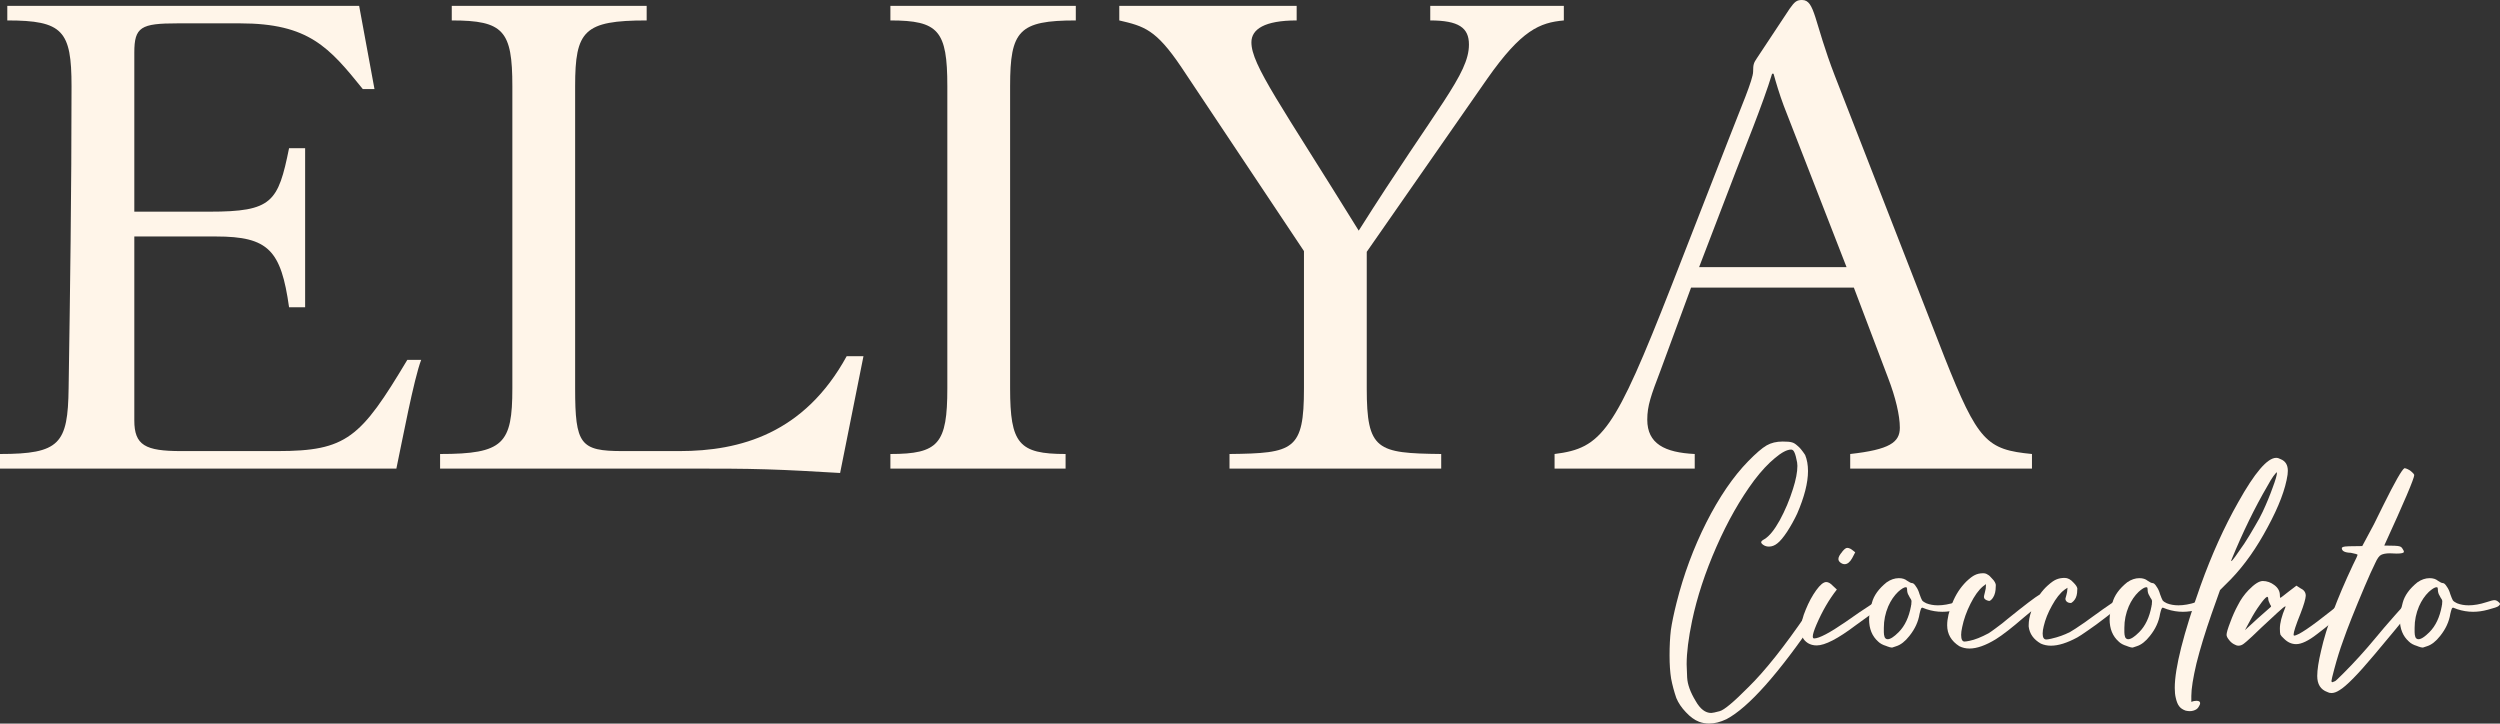
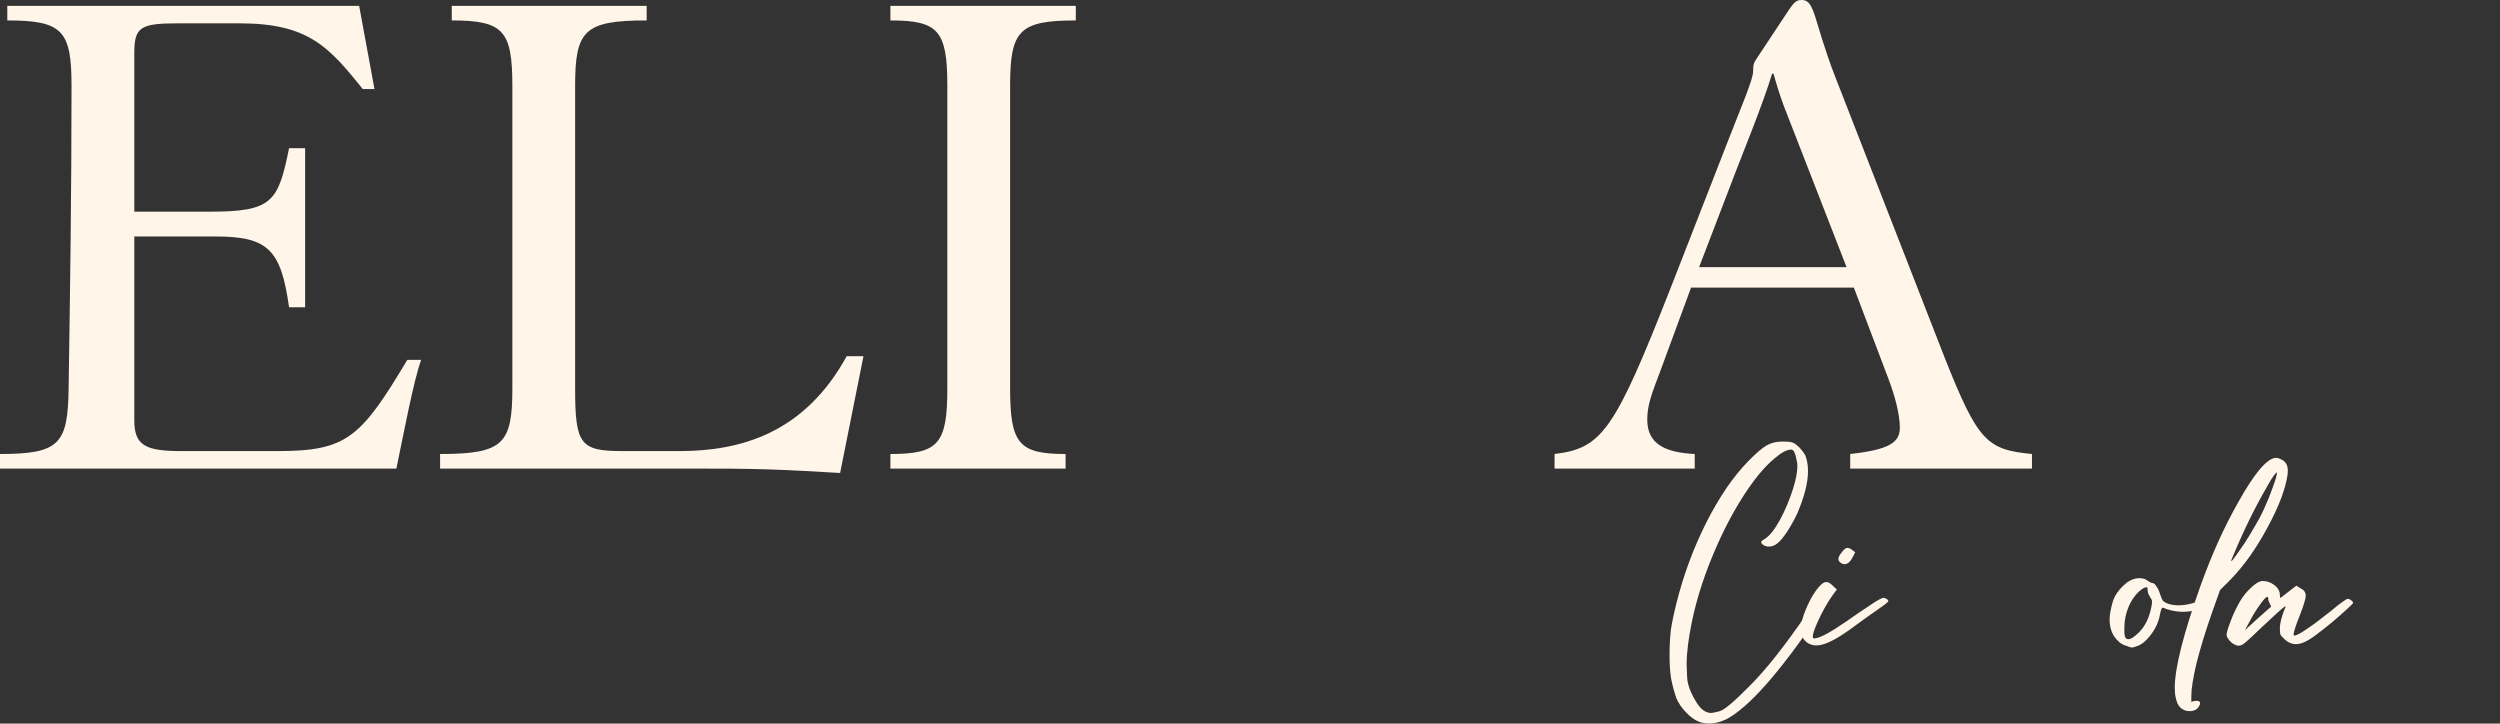
<svg xmlns="http://www.w3.org/2000/svg" width="2308" height="668" viewBox="0 0 2308 668" fill="none">
  <rect x="0" y="0" width="2308" height="668" fill="#333333" stroke="none" />
  <path d="M0 432.611H365.932C371.324 407.005 382.106 349.728 388.845 332.208H376.041C332.911 404.31 320.107 416.439 256.085 416.439H167.129C134.108 416.439 123.999 411.048 123.999 388.137V218.327H199.477C247.998 218.327 259.455 231.13 266.868 283.691H281.694V136.791H266.868C256.759 186.656 251.368 195.416 193.412 195.416H123.999V48.517C123.999 24.932 130.064 21.563 163.76 21.563H221.716C285.063 21.563 303.933 43.8 334.933 82.21H345.715L331.563 5.391H6.739V18.868C57.956 18.868 66.043 28.302 66.043 79.514C66.043 176.549 64.695 270.888 63.347 358.488C62.673 409.701 55.261 419.134 0 419.134V432.611Z" fill="#FFF5E9" />
  <path d="M781.655 328.839C742.568 400.267 683.265 416.439 627.33 416.439H574.765C535.679 416.439 530.961 410.374 530.961 358.488V79.514C530.961 28.302 539.048 18.868 597.004 18.868V5.391H417.071V18.868C464.918 18.868 473.005 28.302 473.005 79.514V358.488C473.005 409.701 464.918 419.134 406.288 419.134V432.611H642.156C663.047 432.611 685.286 432.611 707.525 433.285C729.764 433.959 752.677 435.307 775.59 436.655L797.155 328.839H781.655Z" fill="#FFF5E9" />
  <path d="M932.532 79.514C932.532 28.302 940.619 18.868 993.184 18.868V5.391H822.011V18.868C866.489 18.868 874.576 28.302 874.576 79.514V358.488C874.576 409.701 866.489 419.134 822.011 419.134V432.611H983.749V419.134C940.619 419.134 932.532 409.701 932.532 358.488V79.514Z" fill="#FFF5E9" />
-   <path d="M1033.32 5.391V18.868C1056.24 24.259 1067.02 26.954 1090.61 61.994L1203.82 231.804V358.488C1203.82 415.765 1194.39 418.461 1135.08 419.134V432.611H1330.52V419.134C1271.21 418.461 1261.78 415.765 1261.78 358.488V232.478L1372.97 72.776C1404.65 27.628 1421.49 20.889 1443.73 18.868V5.391H1320.41V18.868C1346.69 18.868 1356.13 25.606 1356.13 41.105C1356.13 68.733 1327.15 97.708 1254.37 212.936C1182.26 96.361 1155.3 59.973 1155.3 39.083C1155.3 26.954 1167.43 18.868 1197.08 18.868V5.391H1033.32Z" fill="#FFF5E9" />
  <path d="M1711.48 265.497L1743.15 349.054C1749.89 366.574 1753.94 383.42 1753.94 394.876C1753.94 408.353 1744.5 415.091 1708.11 419.134V432.611H1875.91V419.134C1834.13 415.091 1826.05 407.679 1795.05 329.512L1693.96 70.08C1674.42 19.542 1675.76 0 1663.63 0C1658.92 0 1656.89 1.348 1652.18 8.086L1621.85 53.908C1619.16 57.951 1618.48 59.299 1618.48 66.037C1618.48 73.45 1607.02 99.73 1595.57 129.379L1543 264.149C1490.44 398.245 1478.98 413.744 1435.18 419.134V432.611H1564.57V419.134C1536.94 417.787 1520.76 409.701 1520.76 387.464C1520.76 374.66 1524.13 365.227 1532.89 342.316L1561.2 265.497H1711.48ZM1568.61 246.629L1602.98 157.007C1608.37 142.856 1627.92 95.013 1636 68.059H1637.35C1639.37 75.471 1642.74 86.927 1646.79 97.708L1704.74 246.629H1568.61Z" fill="#FFF5E9" />
  <path d="M1577.89 668C1574.7 668 1571.6 667.443 1568.57 666.328C1564.43 664.735 1560.37 661.789 1556.39 657.49C1552.41 653.349 1549.46 648.97 1547.55 644.352C1545.48 638.3 1543.89 632.329 1542.77 626.437C1541.82 620.544 1541.34 613.458 1541.34 605.177C1541.34 596.259 1541.74 588.456 1542.53 581.768C1543.49 575.08 1545.24 566.639 1547.79 556.448C1554.32 530.49 1563.48 505.807 1575.26 482.398C1587.21 458.829 1600.11 439.959 1613.96 425.786C1621.13 418.46 1626.78 413.603 1630.92 411.215C1635.06 408.826 1640 407.632 1645.73 407.632C1649.87 407.632 1652.66 407.87 1654.1 408.348C1655.69 408.667 1657.44 409.702 1659.35 411.454C1661.42 413.046 1663.81 415.912 1666.52 420.053C1668.27 424.352 1669.15 429.289 1669.15 434.863C1669.15 445.692 1665.8 458.829 1659.11 474.276C1656.4 480.009 1653.3 485.583 1649.8 490.997C1646.29 496.252 1643.27 499.835 1640.72 501.746C1638.33 503.657 1635.78 504.613 1633.07 504.613C1631.16 504.613 1629.49 504.135 1628.06 503.18C1626.62 502.224 1625.91 501.348 1625.91 500.552C1625.91 499.756 1626.94 498.8 1629.01 497.686C1633.47 494.978 1638.17 489.166 1643.11 480.248C1648.04 471.171 1652.1 461.537 1655.29 451.345C1658 442.905 1659.35 435.818 1659.35 430.085L1659.11 426.98C1658.32 422.68 1657.52 419.655 1656.72 417.903C1655.93 415.992 1654.89 415.037 1653.62 415.037C1649.8 415.037 1644.78 417.664 1638.57 422.919C1632.36 428.015 1625.99 434.863 1619.46 443.462C1606.56 460.82 1594.93 481.283 1584.58 504.852C1574.23 528.42 1566.74 551.193 1562.12 573.169C1558.78 589.253 1557.11 602.629 1557.11 613.299C1557.11 615.05 1557.27 619.111 1557.58 625.481C1557.9 631.851 1560.53 639.097 1565.47 647.218C1569.61 654.544 1574.39 658.206 1579.8 658.206C1580.92 658.206 1583.54 657.649 1587.68 656.534C1591.82 655.419 1600.66 648.015 1614.2 634.319C1629.49 619.35 1647.57 596.578 1668.43 566.003C1671.93 560.747 1674.72 556.925 1676.79 554.537C1678.86 551.989 1680.61 550.715 1682.05 550.715C1683.16 550.715 1684.43 551.272 1685.87 552.387C1686.51 552.705 1686.82 553.263 1686.82 554.059C1686.82 554.537 1686.58 555.333 1686.11 556.448C1685.63 557.403 1684.59 559.075 1683 561.464C1681.57 563.693 1679.5 566.799 1676.79 570.78C1641.91 622.057 1614.28 653.11 1593.89 663.939C1588.16 666.646 1582.83 668 1577.89 668Z" fill="#FFF5E9" />
  <path d="M1677.15 595.861C1674.13 595.861 1671.42 595.145 1669.03 593.711C1666.64 592.119 1665.05 590.367 1664.25 588.456C1663.3 586.545 1662.82 583.838 1662.82 580.335C1662.82 575.239 1664.25 569.347 1667.12 562.658C1669.83 555.97 1673.01 550.078 1676.68 544.982C1680.34 539.886 1683.44 537.338 1685.99 537.338C1687.9 537.338 1689.97 538.532 1692.2 540.921L1695.79 544.265C1688.62 553.342 1682.33 564.171 1676.92 576.752C1674.69 582.007 1673.57 585.59 1673.57 587.501C1673.57 588.775 1673.97 589.412 1674.77 589.412C1679.38 589.412 1689.1 584.316 1703.91 574.124C1712.67 567.913 1720.63 562.499 1727.8 557.881L1728.75 557.164C1731.46 555.413 1733.61 554.139 1735.2 553.342C1736.8 552.387 1738.07 551.909 1739.03 551.909C1739.5 551.909 1740.06 552.068 1740.7 552.387C1741.5 552.705 1742.13 553.104 1742.61 553.581C1743.09 554.059 1743.33 554.457 1743.33 554.776C1743.33 555.572 1740.78 557.722 1735.68 561.225L1724.45 569.108L1713.23 577.229C1696.82 589.651 1684.8 595.861 1677.15 595.861ZM1702.95 520.856C1701.68 520.856 1700.41 520.378 1699.13 519.423C1697.86 518.467 1697.22 517.353 1697.22 516.079C1697.22 514.327 1698.34 512.177 1700.57 509.629L1701.04 508.913C1702.79 506.842 1704.23 505.807 1705.34 505.807C1706.14 505.807 1706.86 505.966 1707.49 506.285C1708.29 506.444 1710.04 507.639 1712.75 509.868L1709.88 515.362C1707.81 519.025 1705.5 520.856 1702.95 520.856Z" fill="#FFF5E9" />
-   <path d="M1742.74 590.128C1745.13 590.128 1748.48 587.979 1752.78 583.679C1758.51 577.946 1762.33 569.904 1764.24 559.553C1764.24 559.075 1764.32 558.677 1764.48 558.359L1764.72 554.776C1764.56 553.82 1764.08 552.865 1763.29 551.909C1762.65 550.794 1762.01 549.6 1761.38 548.326C1760.9 547.052 1760.66 545.937 1760.66 544.982C1760.66 543.867 1760.58 543.151 1760.42 542.832C1760.42 542.354 1760.1 542.115 1759.47 542.115C1757.87 542.115 1755.48 543.549 1752.3 546.415C1748.64 549.919 1745.61 554.378 1743.22 559.792C1740.51 566.162 1739.16 572.771 1739.16 579.618C1739.16 580.733 1739.16 582.086 1739.16 583.679C1739.16 585.271 1739.4 586.784 1739.88 588.217C1740.51 589.491 1741.47 590.128 1742.74 590.128ZM1747.04 597.772H1746.09C1745.45 597.772 1744.26 597.454 1742.5 596.817L1741.31 596.339C1738.12 595.383 1735.66 594.03 1733.9 592.278C1728.33 587.342 1725.54 580.494 1725.54 571.735C1725.54 568.073 1726.42 562.977 1728.17 556.448C1729.92 549.759 1734.46 543.469 1741.79 537.577C1745.45 535.029 1749.19 533.755 1753.02 533.755C1756.2 533.755 1758.75 534.551 1760.66 536.144C1762.73 537.577 1764.24 538.294 1765.2 538.294C1766.31 538.294 1767.51 539.329 1768.78 541.399C1770.22 543.31 1771.33 545.698 1772.13 548.565C1773.08 551.272 1773.88 553.183 1774.52 554.298C1775.31 555.253 1776.59 556.129 1778.34 556.925C1781.52 558.199 1785.11 558.836 1789.09 558.836C1794.02 558.836 1799.44 557.881 1805.33 555.97C1809.15 554.696 1811.62 554.059 1812.74 554.059C1814.01 554.059 1815.21 554.537 1816.32 555.492C1817.44 556.288 1817.99 557.005 1817.99 557.642C1817.99 558.12 1817.52 558.757 1816.56 559.553C1815.6 560.349 1812.34 561.464 1806.77 562.897C1802.15 564.171 1797.61 564.808 1793.15 564.808C1788.21 564.808 1783.35 564.012 1778.58 562.419L1774.75 560.986C1774.12 560.986 1773.64 561.464 1773.32 562.419C1773 563.216 1772.6 564.649 1772.13 566.719C1771.01 573.885 1767.91 580.653 1762.81 587.023C1758.83 592.119 1754.77 595.304 1750.63 596.578L1747.04 597.772Z" fill="#FFF5E9" />
-   <path d="M1818.18 598.728C1814.83 598.728 1811.73 598.011 1808.86 596.578C1801.38 591.8 1797.63 585.351 1797.63 577.229C1797.63 571.178 1799.23 564.33 1802.41 556.687C1805.44 549.043 1809.74 542.434 1815.31 536.86C1818.5 533.835 1821.12 531.844 1823.19 530.889C1825.42 529.774 1827.97 529.216 1830.84 529.216C1832.43 529.216 1833.79 529.615 1834.9 530.411C1836.17 531.048 1837.45 532.163 1838.72 533.755C1840.16 535.188 1841.11 536.383 1841.59 537.338C1842.07 538.134 1842.39 539.01 1842.55 539.966C1842.55 541.08 1842.47 542.593 1842.31 544.504C1842.15 546.256 1841.75 547.928 1841.11 549.52C1840.47 550.954 1839.76 552.148 1838.96 553.103C1838.17 553.9 1837.61 554.378 1837.29 554.537C1836.97 554.696 1836.73 554.776 1836.57 554.776C1835.94 554.776 1835.06 554.537 1833.94 554.059C1832.99 553.581 1832.35 553.104 1832.03 552.626C1831.72 551.989 1831.56 551.431 1831.56 550.954C1831.56 550.476 1831.87 549.043 1832.51 546.654C1832.83 545.539 1833.07 544.425 1833.23 543.31C1833.39 542.036 1833.47 540.682 1833.47 539.249L1830.6 541.399C1826.62 544.743 1822.8 550.078 1819.13 557.403C1815.47 564.729 1812.92 571.895 1811.49 578.901C1810.85 581.768 1810.53 584.157 1810.53 586.068C1810.53 590.208 1811.57 592.278 1813.64 592.278C1814.59 592.278 1816.19 592.039 1818.42 591.562C1823.19 590.606 1829.01 588.297 1835.86 584.634C1837.61 583.52 1839.76 582.007 1842.31 580.096C1846.92 576.752 1850.59 573.885 1853.3 571.497C1869.06 558.757 1879.02 551.193 1883.16 548.804C1885.39 545.619 1887.85 542.832 1890.56 540.443C1893.75 537.577 1896.38 535.746 1898.45 534.949C1900.68 533.994 1903.22 533.516 1906.09 533.516C1908.96 533.516 1911.66 534.949 1914.21 537.816C1916.44 540.045 1917.64 541.877 1917.8 543.31C1917.8 544.265 1917.72 545.619 1917.56 547.371C1917.4 548.963 1917 550.476 1916.36 551.909C1915.73 553.183 1915.01 554.218 1914.21 555.014C1913.42 555.811 1912.86 556.288 1912.54 556.448C1912.22 556.607 1911.9 556.687 1911.58 556.687C1910.95 556.687 1910.15 556.527 1909.2 556.209C1908.24 555.731 1907.6 555.174 1907.28 554.537C1906.97 553.9 1906.81 553.422 1906.81 553.103C1906.81 552.466 1906.89 551.989 1907.05 551.67C1907.2 551.193 1907.44 550.317 1907.76 549.043C1908.24 547.769 1908.56 545.619 1908.72 542.593L1905.85 544.504C1901.87 547.53 1898.05 552.387 1894.38 559.075C1890.72 565.604 1888.17 571.974 1886.74 578.185C1886.1 580.733 1885.78 582.962 1885.78 584.873C1885.78 588.536 1886.9 590.367 1889.13 590.367C1890.08 590.367 1891.6 590.128 1893.67 589.651C1900.04 588.217 1905.85 586.147 1911.11 583.44C1913.18 582.325 1917.8 579.3 1924.96 574.363L1928.55 571.735C1948.45 557.244 1959.36 549.998 1961.27 549.998C1962.07 549.998 1963.03 550.396 1964.14 551.193C1965.26 551.829 1965.81 552.546 1965.81 553.342C1965.81 553.661 1965.57 553.979 1965.1 554.298C1964.78 554.457 1962.55 556.05 1958.41 559.075C1954.27 562.101 1949.33 565.843 1943.6 570.302C1937.86 574.761 1932.53 578.663 1927.59 582.007C1922.81 585.351 1919.55 587.501 1917.8 588.456C1908.4 593.552 1900.28 596.1 1893.43 596.1C1890.08 596.1 1886.98 595.463 1884.11 594.189C1877.42 590.367 1873.68 585.112 1872.88 578.424V577.229C1872.88 573.248 1873.68 568.949 1875.27 564.33L1868.35 570.063C1857.52 579.459 1848.92 586.147 1842.55 590.128C1833.15 595.861 1825.03 598.728 1818.18 598.728Z" fill="#FFF5E9" />
  <path d="M1964.79 590.128C1967.18 590.128 1970.52 587.979 1974.82 583.679C1980.56 577.946 1984.38 569.904 1986.29 559.553C1986.29 559.075 1986.37 558.677 1986.53 558.359L1986.77 554.776C1986.61 553.82 1986.13 552.865 1985.33 551.909C1984.7 550.794 1984.06 549.6 1983.42 548.326C1982.95 547.052 1982.71 545.937 1982.71 544.982C1982.71 543.867 1982.63 543.151 1982.47 542.832C1982.47 542.354 1982.15 542.115 1981.51 542.115C1979.92 542.115 1977.53 543.549 1974.35 546.415C1970.68 549.919 1967.66 554.378 1965.27 559.792C1962.56 566.162 1961.21 572.771 1961.21 579.618C1961.21 580.733 1961.21 582.086 1961.21 583.679C1961.21 585.271 1961.45 586.784 1961.92 588.217C1962.56 589.491 1963.52 590.128 1964.79 590.128ZM1969.09 597.772H1968.13C1967.5 597.772 1966.3 597.454 1964.55 596.817L1963.36 596.339C1960.17 595.383 1957.7 594.03 1955.95 592.278C1950.38 587.342 1947.59 580.494 1947.59 571.735C1947.59 568.073 1948.47 562.977 1950.22 556.448C1951.97 549.759 1956.51 543.469 1963.83 537.577C1967.5 535.029 1971.24 533.755 1975.06 533.755C1978.25 533.755 1980.8 534.551 1982.71 536.144C1984.78 537.577 1986.29 538.294 1987.25 538.294C1988.36 538.294 1989.56 539.329 1990.83 541.399C1992.26 543.31 1993.38 545.698 1994.17 548.565C1995.13 551.272 1995.93 553.183 1996.56 554.298C1997.36 555.253 1998.63 556.129 2000.38 556.925C2003.57 558.199 2007.15 558.836 2011.14 558.836C2016.07 558.836 2021.49 557.881 2027.38 555.97C2031.2 554.696 2033.67 554.059 2034.79 554.059C2036.06 554.059 2037.25 554.537 2038.37 555.492C2039.48 556.288 2040.04 557.005 2040.04 557.642C2040.04 558.12 2039.56 558.757 2038.61 559.553C2037.65 560.349 2034.39 561.464 2028.81 562.897C2024.19 564.171 2019.66 564.808 2015.2 564.808C2010.26 564.808 2005.4 564.012 2000.62 562.419L1996.8 560.986C1996.16 560.986 1995.69 561.464 1995.37 562.419C1995.05 563.216 1994.65 564.649 1994.17 566.719C1993.06 573.885 1989.95 580.653 1984.86 587.023C1980.88 592.119 1976.81 595.304 1972.67 596.578L1969.09 597.772Z" fill="#FFF5E9" />
  <path d="M2060.05 517.99C2060.69 517.99 2064.67 512.575 2072 501.746C2075.02 497.128 2078.13 492.032 2081.31 486.459C2084.66 480.885 2087.21 476.187 2088.96 472.365C2092.46 464.881 2095.49 457.555 2098.04 450.389C2100.74 443.223 2102.1 438.525 2102.1 436.296V436.057C2101.62 436.057 2100.51 437.251 2098.75 439.64C2097.16 441.87 2095.33 444.895 2093.26 448.717C2081.63 468.623 2070.64 491.157 2060.29 516.318L2059.81 517.751L2060.05 517.99ZM2021.59 656.534C2020.48 656.534 2019.2 656.375 2017.77 656.057C2015.06 655.101 2013.07 653.747 2011.8 651.996C2010.52 650.403 2009.49 647.855 2008.69 644.352C2008.05 641.804 2007.74 638.699 2007.74 635.036C2007.74 616.723 2015.7 585.192 2031.63 540.443C2041.82 512.097 2053.36 486.538 2066.26 463.766C2081.55 436.376 2093.26 422.68 2101.38 422.68C2102.66 422.68 2104.01 423.079 2105.44 423.875C2109.9 425.626 2112.13 429.21 2112.13 434.624L2111.89 438.207C2109.98 451.424 2103.85 467.588 2093.5 486.698C2083.31 505.807 2072.08 521.732 2059.81 534.472L2049.54 544.743L2041.9 566.241C2035.85 583.599 2031.15 598.967 2027.8 612.343C2024.62 625.879 2023.03 635.912 2023.03 642.441V647.935C2024.62 647.298 2026.21 646.979 2027.8 646.979C2030.03 646.979 2031.15 647.696 2031.15 649.129C2031.15 650.085 2030.67 651.279 2029.71 652.712C2028.76 654.305 2027.17 655.42 2024.94 656.057C2023.98 656.375 2022.87 656.534 2021.59 656.534Z" fill="#FFF5E9" />
  <path d="M2072.53 581.768L2084.24 571.019L2096.42 560.27L2096.66 559.792C2096.66 559.473 2096.34 558.836 2095.71 557.881C2094.59 555.651 2094.03 553.979 2094.03 552.865C2094.03 551.591 2093.64 550.954 2092.84 550.954L2092.6 551.193C2091.33 551.829 2089.18 554.298 2086.15 558.597C2083.12 562.738 2080.26 567.356 2077.55 572.452L2072.53 581.768ZM2066.56 596.1C2065.29 596.1 2063.85 595.622 2062.26 594.667C2060.51 593.711 2059 592.358 2057.72 590.606C2056.29 588.854 2055.57 587.342 2055.57 586.068C2055.57 584.157 2056.69 580.335 2058.92 574.602C2060.99 568.869 2063.38 563.534 2066.08 558.597C2068.63 553.502 2071.9 548.883 2075.88 544.743C2081.29 539.169 2085.67 536.383 2089.02 536.383C2092.84 536.383 2096.42 537.657 2099.77 540.205C2103.11 542.753 2104.78 545.858 2104.78 549.52C2104.78 551.113 2104.94 551.909 2105.26 551.909C2105.42 551.909 2106.22 551.352 2107.65 550.237C2109.08 549.122 2110.92 547.689 2113.15 545.937C2115.38 544.186 2117.68 542.434 2120.07 540.682L2124.13 543.31C2127.16 544.743 2128.67 546.972 2128.67 549.998C2128.51 553.024 2126.92 558.438 2123.9 566.241C2119.6 576.911 2117.45 583.44 2117.45 585.829C2117.45 586.466 2117.6 586.784 2117.92 586.784C2121.59 586.784 2133.21 578.981 2152.8 563.375C2156.3 560.349 2159.41 557.881 2162.12 555.97C2164.98 553.9 2166.74 552.865 2167.37 552.865C2168.49 552.865 2169.6 553.342 2170.72 554.298C2171.83 555.094 2172.39 555.89 2172.39 556.687C2172.39 557.005 2170.48 558.916 2166.66 562.419C2158.06 570.382 2148.9 578.026 2139.18 585.351C2131.22 591.562 2124.77 594.667 2119.83 594.667C2115.69 594.667 2111.95 592.995 2108.61 589.651C2106.85 588.058 2105.74 586.784 2105.26 585.829C2104.94 584.714 2104.78 582.883 2104.78 580.335C2104.78 575.239 2106.46 568.71 2109.8 560.747L2110.04 560.031C2110.04 559.871 2109.96 559.792 2109.8 559.792C2109.16 559.792 2106.7 561.782 2102.4 565.764C2090.29 576.911 2082.57 584.157 2079.22 587.501C2075.08 591.323 2072.53 593.552 2071.58 594.189C2069.99 595.463 2068.31 596.1 2066.56 596.1Z" fill="#FFF5E9" />
-   <path d="M2152.41 639.813C2150.97 639.813 2149.7 639.495 2148.58 638.858C2142.37 636.628 2139.27 631.692 2139.27 624.048C2139.27 618.474 2140.46 610.671 2142.85 600.639C2147.63 579.3 2157.42 552.944 2172.23 521.573C2175.1 515.84 2176.53 512.734 2176.53 512.257C2176.53 511.779 2174.46 511.142 2170.32 510.346C2164.75 510.187 2161.96 508.753 2161.96 506.046C2161.96 505.568 2162.44 505.17 2163.39 504.852C2164.35 504.374 2170.16 504.135 2180.83 504.135L2191.58 484.07L2200.42 466.155C2210.93 444.975 2217.38 433.668 2219.77 432.235C2220.57 432.235 2221.6 432.554 2222.88 433.191C2224.31 433.828 2225.59 434.704 2226.7 435.818C2227.82 436.774 2228.53 437.65 2228.85 438.446C2228.85 441.631 2219.61 463.368 2201.14 503.657C2209.26 503.657 2213.96 503.896 2215.23 504.374C2216.51 504.692 2217.46 505.489 2218.1 506.763C2218.9 507.877 2219.29 508.753 2219.29 509.39C2219.29 510.505 2217.07 511.062 2212.61 511.062L2206.39 510.823C2202.89 510.823 2200.18 511.301 2198.27 512.257C2196.52 513.053 2194.69 515.601 2192.78 519.901C2190.23 524.996 2186.97 532.242 2182.98 541.638C2173.59 563.773 2166.98 580.414 2163.16 591.562C2160.29 599.365 2157.58 608.044 2155.03 617.598C2153.28 624.128 2152.41 627.79 2152.41 628.586C2152.41 629.383 2152.64 629.781 2153.12 629.781H2153.36C2154.32 629.303 2155.11 628.985 2155.75 628.825C2156.23 628.666 2158.78 626.277 2163.39 621.659C2173.43 611.627 2183.06 601.037 2192.3 589.889C2198.35 582.564 2204.48 575.398 2210.7 568.391C2221.84 555.811 2227.5 549.52 2227.66 549.52C2227.82 549.361 2228.05 549.282 2228.37 549.282C2228.69 549.282 2229.17 549.441 2229.81 549.759C2230.6 549.919 2231.4 550.317 2232.2 550.954C2233.15 551.591 2233.63 552.228 2233.63 552.865C2233.31 554.616 2219.29 571.974 2191.58 604.938C2176.61 622.774 2166.02 633.523 2159.81 637.186C2157.1 638.938 2154.64 639.813 2152.41 639.813Z" fill="#FFF5E9" />
-   <path d="M2232.75 590.128C2235.14 590.128 2238.48 587.979 2242.78 583.679C2248.52 577.946 2252.34 569.904 2254.25 559.553C2254.25 559.075 2254.33 558.677 2254.49 558.359L2254.73 554.776C2254.57 553.82 2254.09 552.865 2253.29 551.909C2252.66 550.794 2252.02 549.6 2251.38 548.326C2250.91 547.052 2250.67 545.937 2250.67 544.982C2250.67 543.867 2250.59 543.151 2250.43 542.832C2250.43 542.354 2250.11 542.115 2249.47 542.115C2247.88 542.115 2245.49 543.549 2242.3 546.415C2238.64 549.919 2235.62 554.378 2233.23 559.792C2230.52 566.162 2229.17 572.771 2229.17 579.618C2229.17 580.733 2229.17 582.086 2229.17 583.679C2229.17 585.271 2229.41 586.784 2229.88 588.217C2230.52 589.491 2231.48 590.128 2232.75 590.128ZM2237.05 597.772H2236.09C2235.46 597.772 2234.26 597.454 2232.51 596.817L2231.32 596.339C2228.13 595.383 2225.66 594.03 2223.91 592.278C2218.34 587.342 2215.55 580.494 2215.55 571.735C2215.55 568.073 2216.43 562.977 2218.18 556.448C2219.93 549.759 2224.47 543.469 2231.79 537.577C2235.46 535.029 2239.2 533.755 2243.02 533.755C2246.21 533.755 2248.76 534.551 2250.67 536.144C2252.74 537.577 2254.25 538.294 2255.21 538.294C2256.32 538.294 2257.51 539.329 2258.79 541.399C2260.22 543.31 2261.34 545.698 2262.13 548.565C2263.09 551.272 2263.89 553.183 2264.52 554.298C2265.32 555.253 2266.59 556.129 2268.34 556.925C2271.53 558.199 2275.11 558.836 2279.09 558.836C2284.03 558.836 2289.45 557.881 2295.34 555.97C2299.16 554.696 2301.63 554.059 2302.74 554.059C2304.02 554.059 2305.21 554.537 2306.33 555.492C2307.44 556.288 2308 557.005 2308 557.642C2308 558.12 2307.52 558.757 2306.57 559.553C2305.61 560.349 2302.35 561.464 2296.77 562.897C2292.15 564.171 2287.61 564.808 2283.16 564.808C2278.22 564.808 2273.36 564.012 2268.58 562.419L2264.76 560.986C2264.12 560.986 2263.65 561.464 2263.33 562.419C2263.01 563.216 2262.61 564.649 2262.13 566.719C2261.02 573.885 2257.91 580.653 2252.82 587.023C2248.83 592.119 2244.77 595.304 2240.63 596.578L2237.05 597.772Z" fill="#FFF5E9" />
</svg>